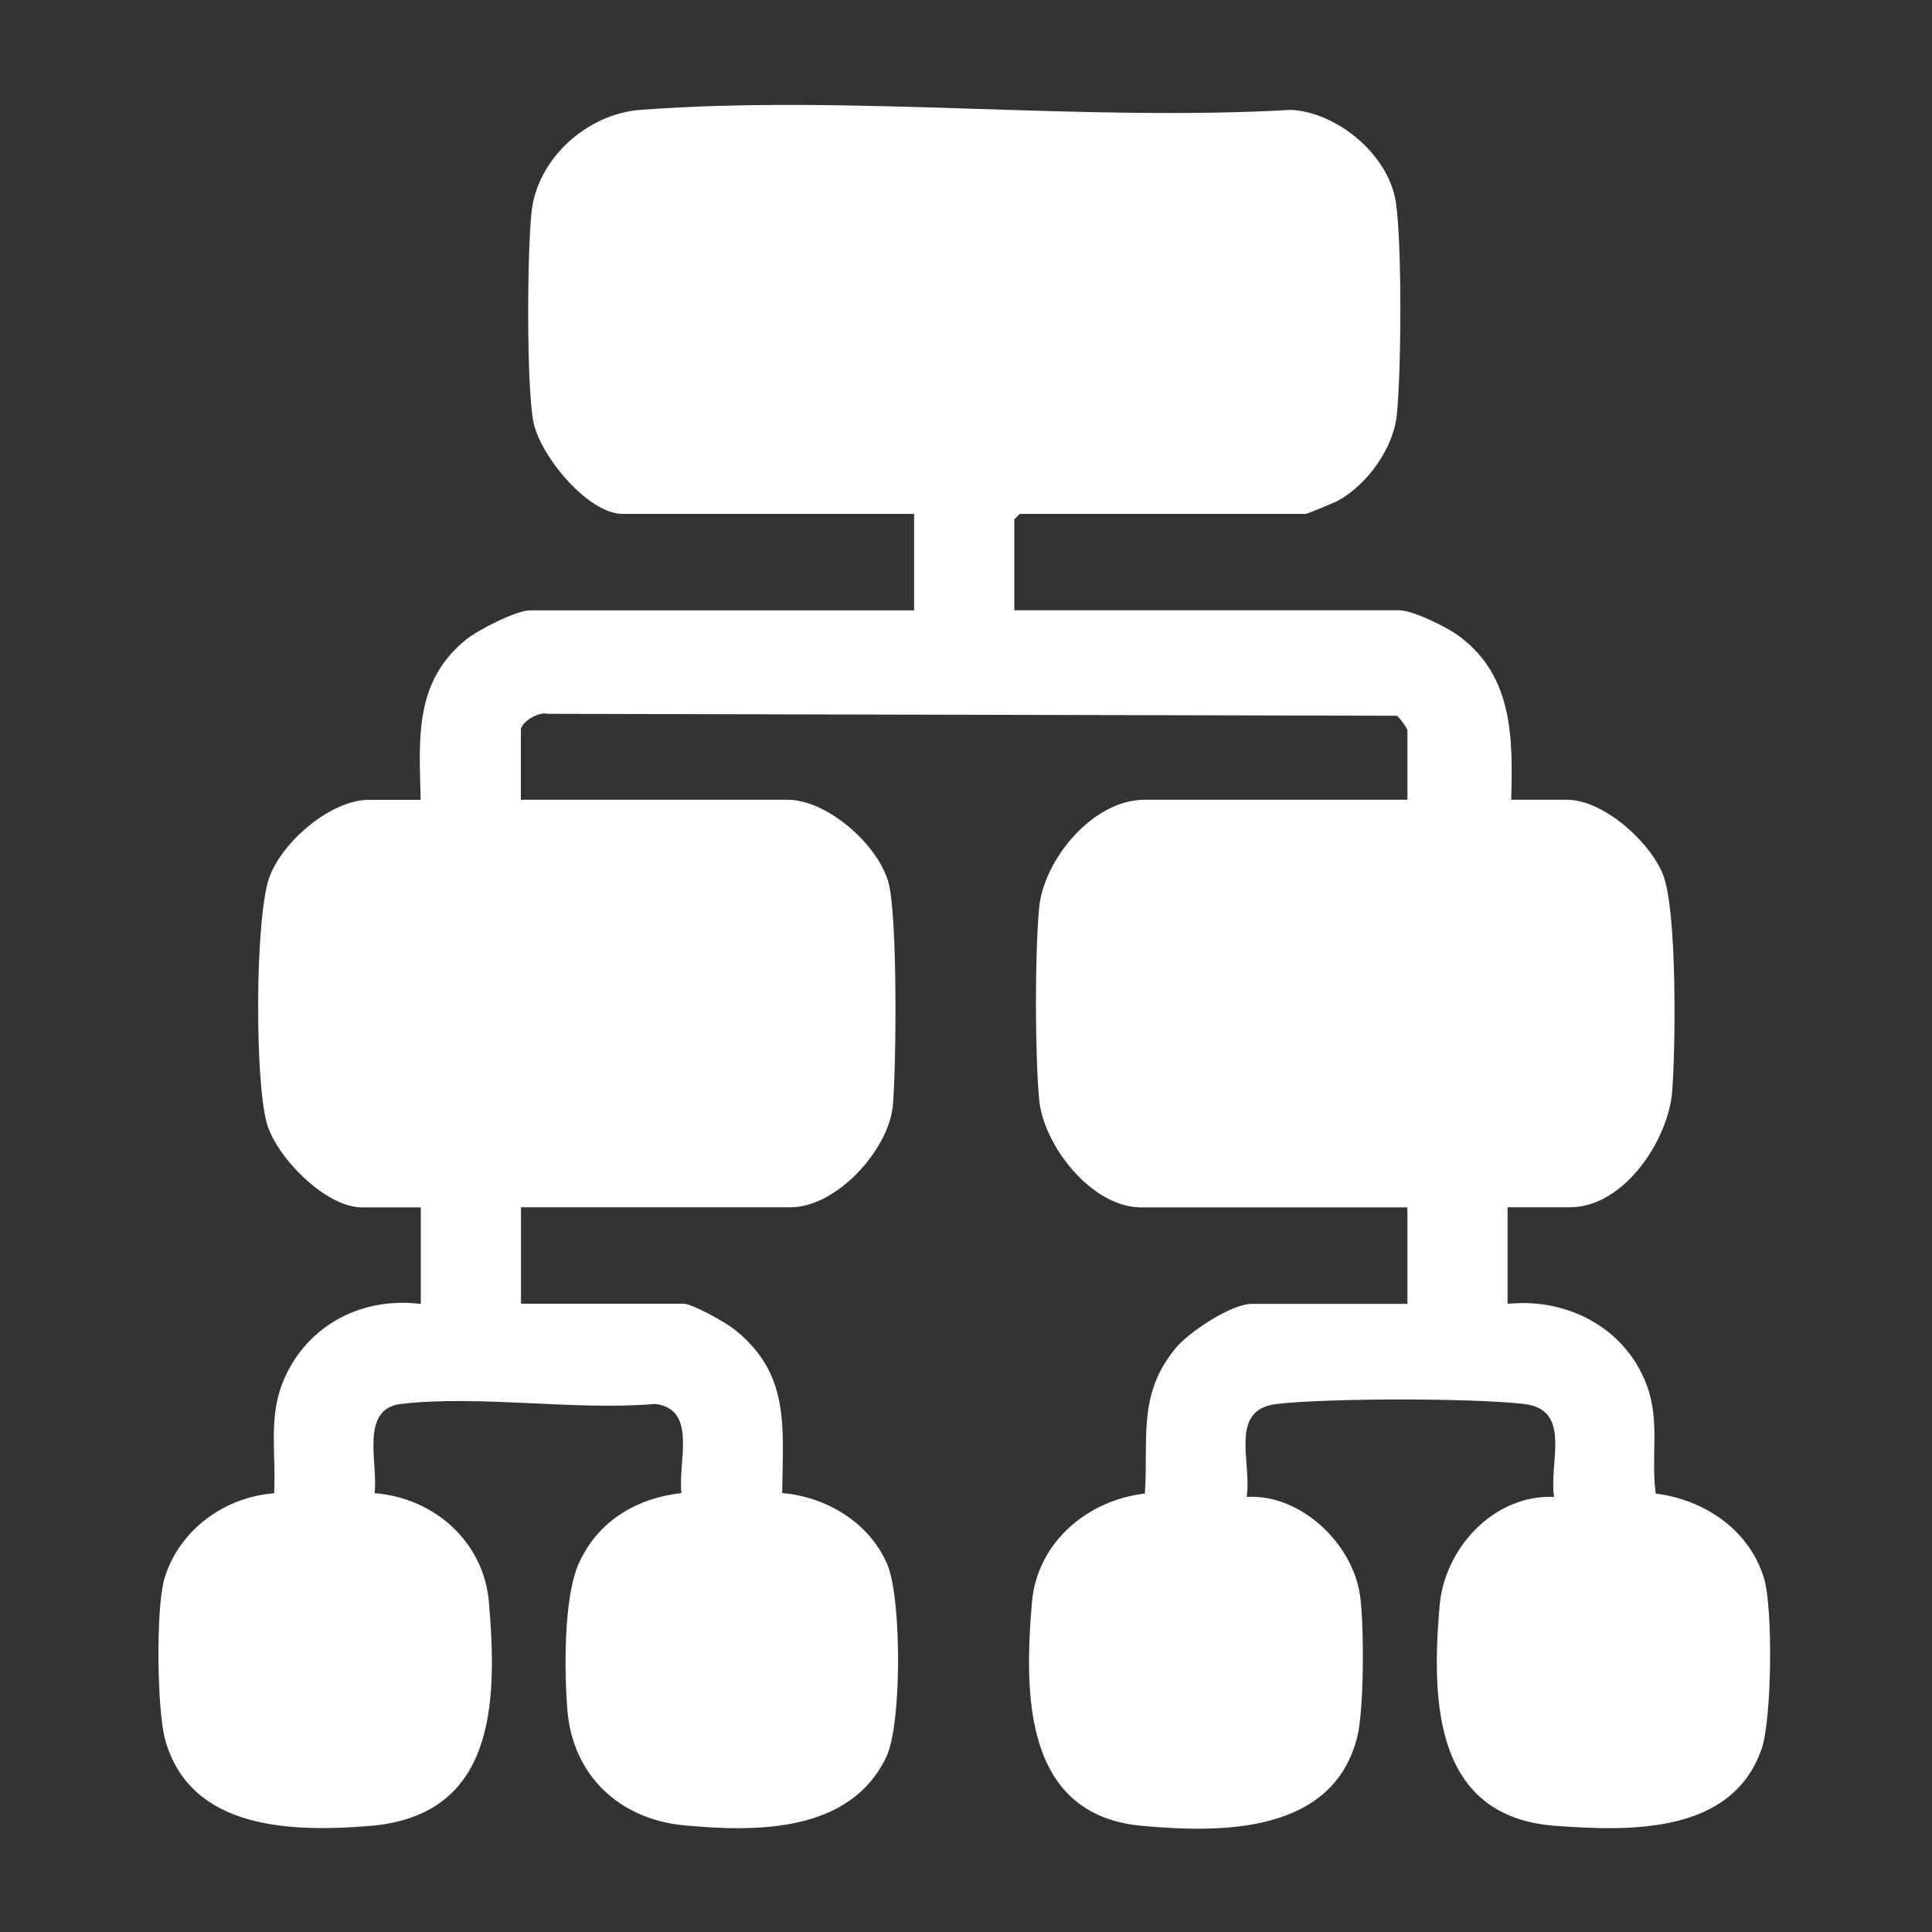
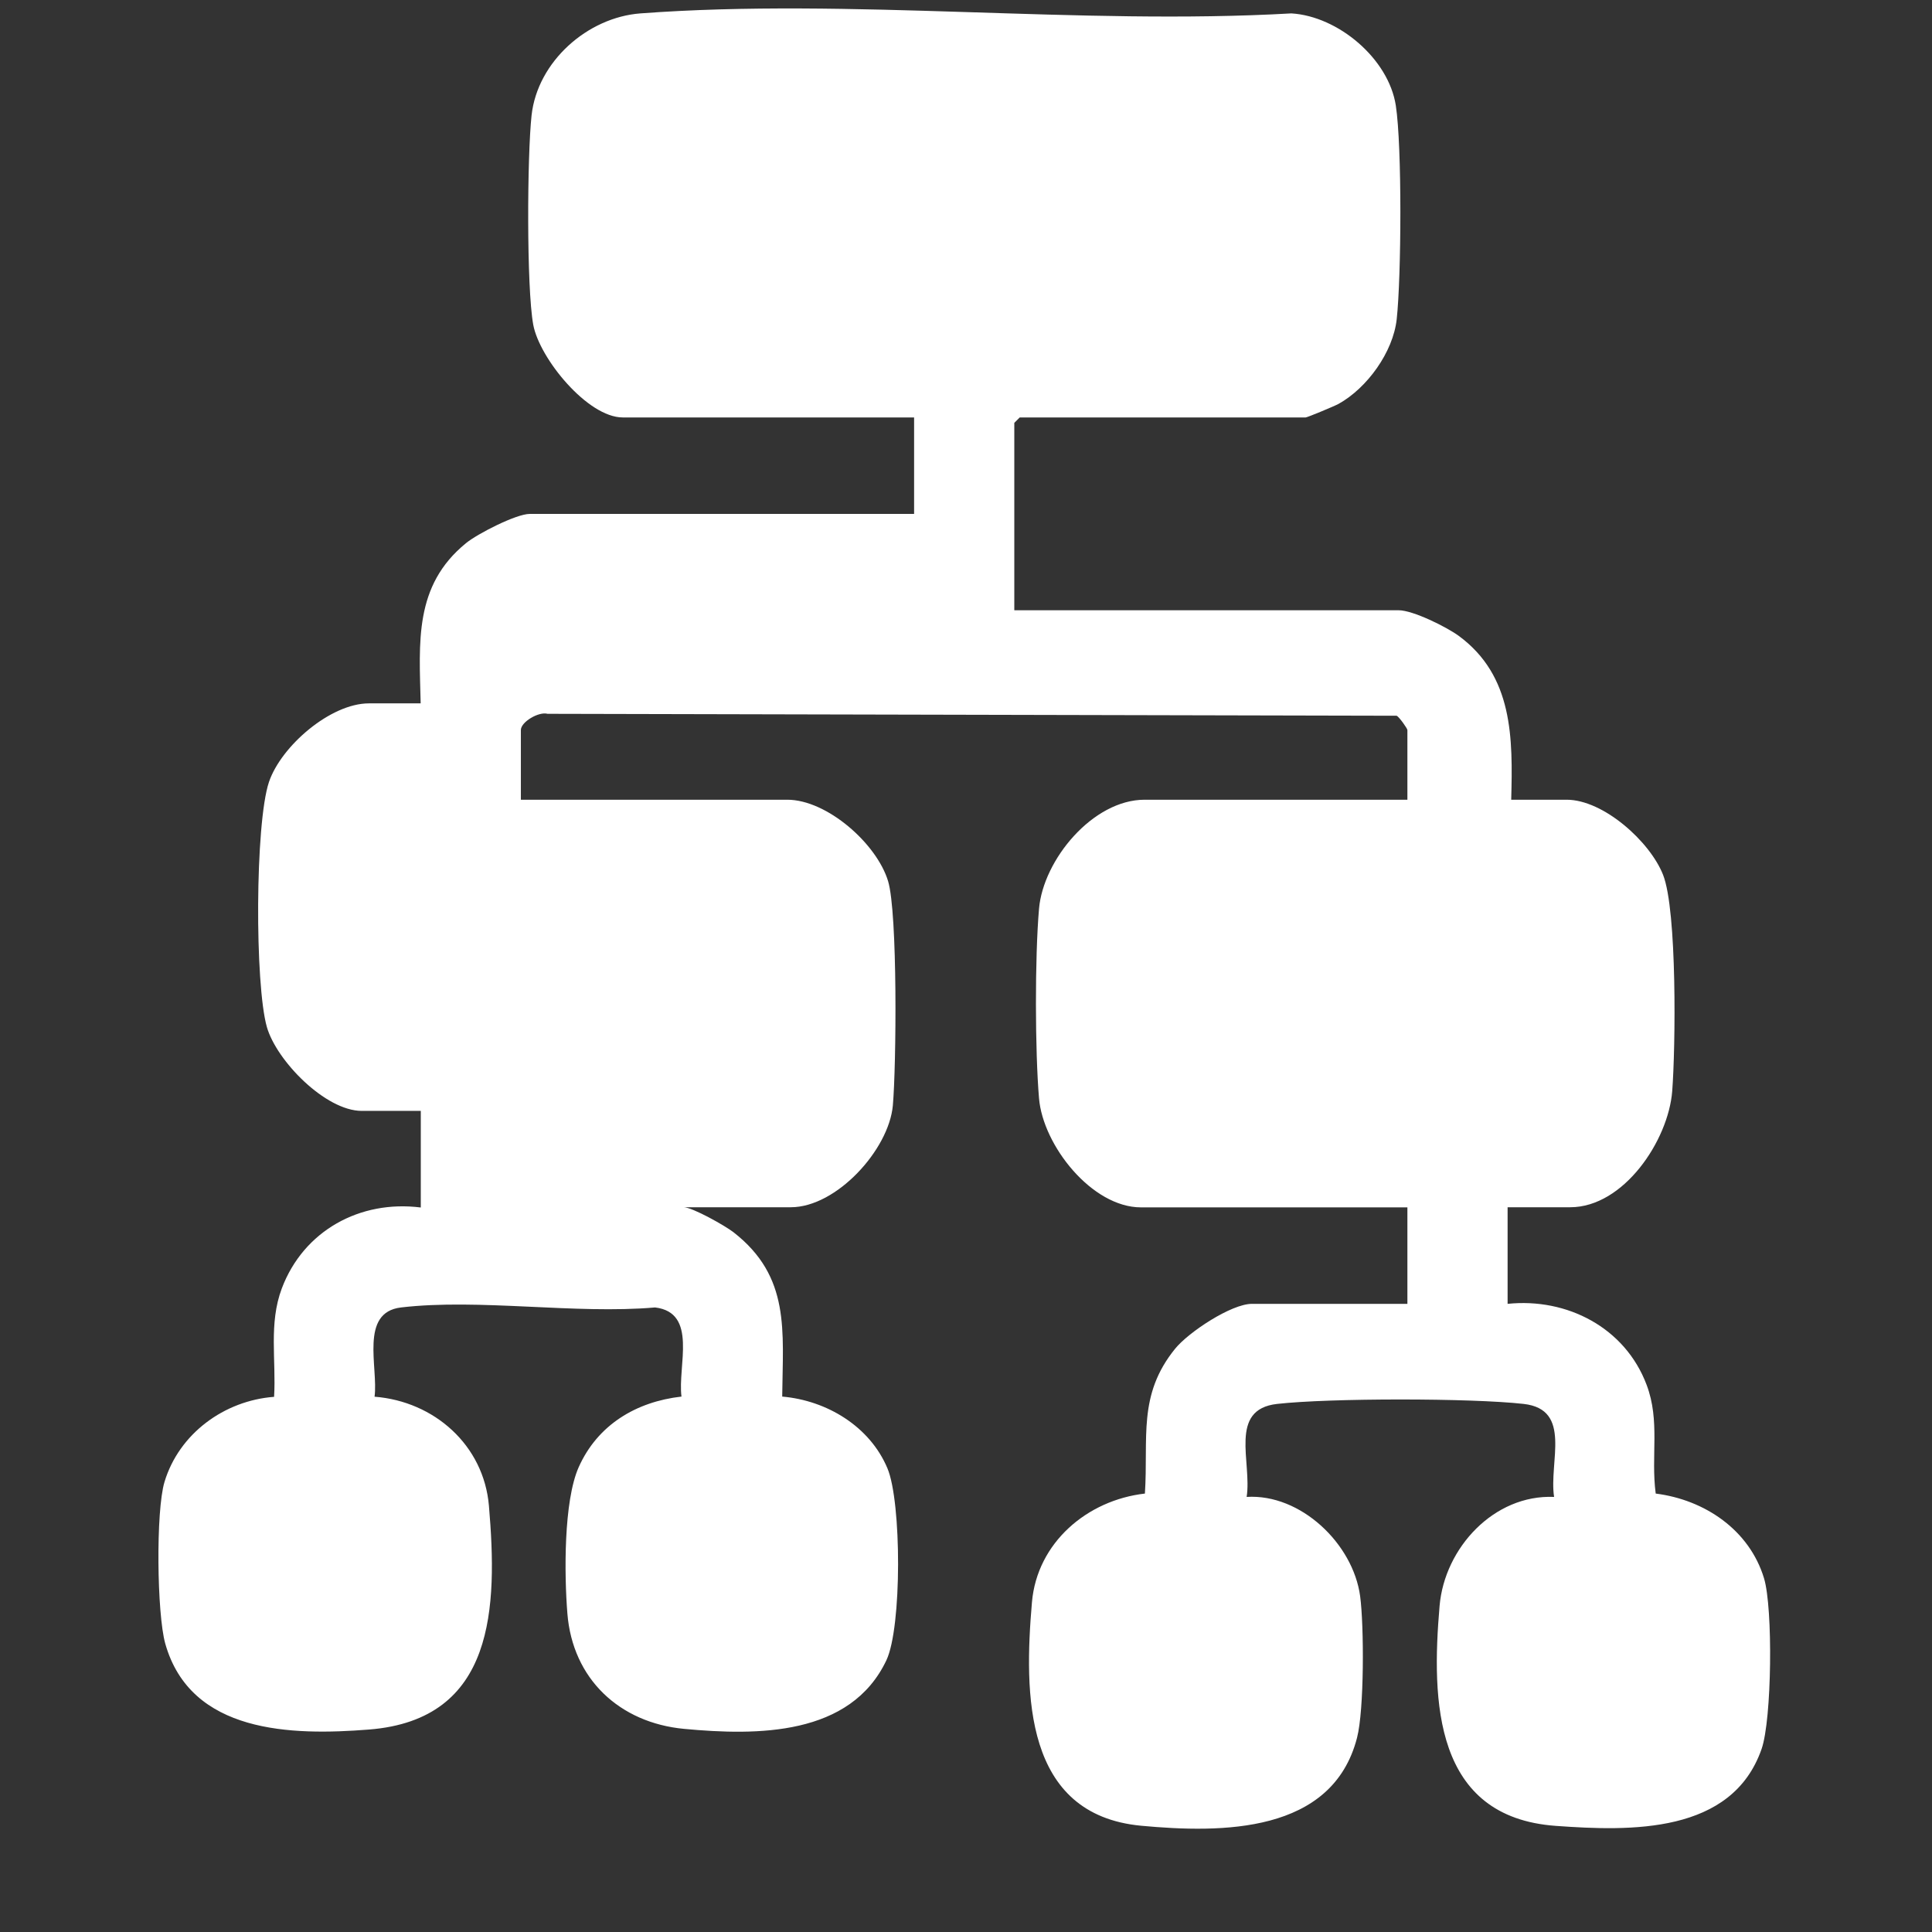
<svg xmlns="http://www.w3.org/2000/svg" id="Layer_1" data-name="Layer 1" viewBox="0 0 150 150">
  <rect x="0" y="0" width="150" height="150" fill="#333333" stroke="none" />
  <defs>
    <style>
      .cls-1 {
        fill: #fff;
      }
    </style>
  </defs>
-   <path class="cls-1" d="M78.75,47.38h29.84c1.11,0,3.71,1.29,4.67,1.99,4.22,3.11,4.2,7.91,4.07,12.72h4.3c2.87,0,6.48,3.26,7.49,5.83,1.1,2.79.97,13.43.71,16.8-.3,3.82-3.76,9.01-7.92,9.01h-4.86v7.5c4.62-.48,9.12,1.85,10.79,6.28,1.07,2.82.32,5.53.71,8.45,3.8.48,7.27,2.82,8.41,6.58.7,2.32.61,10.95-.19,13.25-2.3,6.61-10.17,6.39-15.98,5.97-9.45-.68-9.66-9.64-9.02-17.09.39-4.49,4.22-8.65,8.89-8.45-.42-2.7,1.43-6.79-2.36-7.22-4.1-.46-15.05-.46-19.15,0-3.79.43-1.94,4.51-2.36,7.22,4.2-.26,8.26,3.64,8.81,7.7.31,2.3.32,8.85-.24,11-1.92,7.45-10.51,7.41-16.76,6.83-9.12-.86-9.09-10.24-8.48-17.35.4-4.63,4.29-7.93,8.77-8.44.28-4.33-.58-7.64,2.35-11.25,1.04-1.28,4.36-3.48,5.96-3.48h12.07v-7.49h-20.68c-3.82,0-7.61-4.81-7.92-8.46s-.33-10.93,0-14.73,4.18-8.46,8.2-8.46h20.4v-5.41c0-.12-.64-1.02-.83-1.11l-65.93-.15c-.68-.19-2.07.63-2.07,1.26v5.41h20.68c3.09,0,6.95,3.41,7.83,6.32.75,2.48.64,14.37.37,17.42-.31,3.43-4.37,7.9-7.92,7.9h-20.95v7.49h12.63c.67,0,3.23,1.44,3.88,1.95,4.42,3.45,3.82,7.64,3.77,12.75,3.46.3,6.8,2.31,8.17,5.57,1.1,2.61,1.13,12.34-.08,14.9-2.79,5.89-10.02,5.86-15.7,5.33-5.02-.47-8.67-3.88-9.07-8.97-.24-2.99-.3-8.69.88-11.35,1.47-3.29,4.46-5.08,7.98-5.48-.31-2.38,1.29-6.52-2.05-6.92-6.23.54-13.63-.71-19.72,0-3.25.38-1.76,4.65-2.06,6.93,4.63.36,8.48,3.76,8.88,8.47.67,7.87.5,16.59-9.3,17.37-6.04.48-13.86.31-15.83-6.67-.65-2.32-.74-10.29-.06-12.55,1.13-3.75,4.64-6.32,8.51-6.61.17-2.86-.43-5.68.6-8.42,1.69-4.48,6.07-6.88,10.79-6.28v-7.5h-4.58c-2.82,0-6.62-3.89-7.37-6.51-.94-3.3-.92-15.79.16-19.02.94-2.79,4.78-6.11,7.76-6.11h4.02c-.11-4.75-.53-9.14,3.52-12.44.89-.73,3.9-2.27,4.95-2.27h29.84v-7.49h-22.62c-2.73,0-6.47-4.59-6.95-7.2-.53-2.92-.47-13.14-.13-16.25.46-4.19,4.35-7.61,8.45-7.92,16.29-1.22,34.08.94,50.54,0,3.64.22,7.55,3.52,8.11,7.15.49,3.18.43,13.28.07,16.59-.28,2.56-2.3,5.35-4.52,6.58-.31.17-2.42,1.05-2.55,1.05h-22.2l-.42.42v7.08Z" />
+   <path class="cls-1" d="M78.75,47.38h29.84c1.11,0,3.71,1.29,4.67,1.99,4.22,3.11,4.2,7.91,4.07,12.72h4.3c2.87,0,6.48,3.26,7.49,5.83,1.1,2.79.97,13.43.71,16.8-.3,3.82-3.76,9.01-7.92,9.01h-4.86v7.5c4.62-.48,9.12,1.85,10.79,6.28,1.07,2.82.32,5.53.71,8.45,3.8.48,7.27,2.82,8.41,6.58.7,2.32.61,10.95-.19,13.25-2.3,6.61-10.17,6.39-15.98,5.97-9.45-.68-9.66-9.64-9.02-17.09.39-4.49,4.22-8.65,8.89-8.45-.42-2.7,1.43-6.79-2.36-7.22-4.1-.46-15.05-.46-19.15,0-3.79.43-1.94,4.51-2.36,7.22,4.2-.26,8.26,3.64,8.81,7.7.31,2.3.32,8.85-.24,11-1.92,7.45-10.51,7.41-16.76,6.83-9.12-.86-9.09-10.24-8.48-17.35.4-4.63,4.29-7.93,8.77-8.44.28-4.33-.58-7.64,2.35-11.25,1.04-1.28,4.36-3.48,5.96-3.48h12.07v-7.49h-20.68c-3.82,0-7.61-4.81-7.92-8.46s-.33-10.93,0-14.73,4.18-8.46,8.2-8.46h20.4v-5.41c0-.12-.64-1.02-.83-1.11l-65.93-.15c-.68-.19-2.07.63-2.07,1.26v5.41h20.68c3.09,0,6.95,3.41,7.83,6.32.75,2.48.64,14.37.37,17.42-.31,3.43-4.37,7.9-7.92,7.9h-20.95h12.63c.67,0,3.23,1.44,3.88,1.95,4.42,3.45,3.82,7.64,3.77,12.75,3.46.3,6.8,2.31,8.17,5.57,1.1,2.61,1.13,12.34-.08,14.9-2.79,5.89-10.02,5.86-15.7,5.33-5.02-.47-8.67-3.88-9.07-8.97-.24-2.99-.3-8.69.88-11.35,1.47-3.29,4.46-5.08,7.98-5.48-.31-2.38,1.29-6.52-2.05-6.92-6.23.54-13.63-.71-19.72,0-3.25.38-1.76,4.65-2.06,6.93,4.63.36,8.48,3.76,8.88,8.47.67,7.87.5,16.59-9.3,17.37-6.04.48-13.86.31-15.83-6.67-.65-2.32-.74-10.29-.06-12.55,1.13-3.75,4.64-6.32,8.51-6.61.17-2.86-.43-5.68.6-8.42,1.69-4.48,6.07-6.88,10.79-6.28v-7.5h-4.58c-2.82,0-6.62-3.89-7.37-6.51-.94-3.3-.92-15.79.16-19.02.94-2.79,4.78-6.11,7.76-6.11h4.02c-.11-4.75-.53-9.14,3.52-12.44.89-.73,3.9-2.27,4.95-2.27h29.84v-7.49h-22.62c-2.73,0-6.47-4.59-6.95-7.2-.53-2.92-.47-13.14-.13-16.25.46-4.19,4.35-7.61,8.45-7.92,16.29-1.22,34.08.94,50.54,0,3.64.22,7.55,3.52,8.11,7.15.49,3.18.43,13.28.07,16.59-.28,2.56-2.3,5.35-4.52,6.58-.31.17-2.42,1.05-2.55,1.05h-22.2l-.42.42v7.08Z" />
</svg>